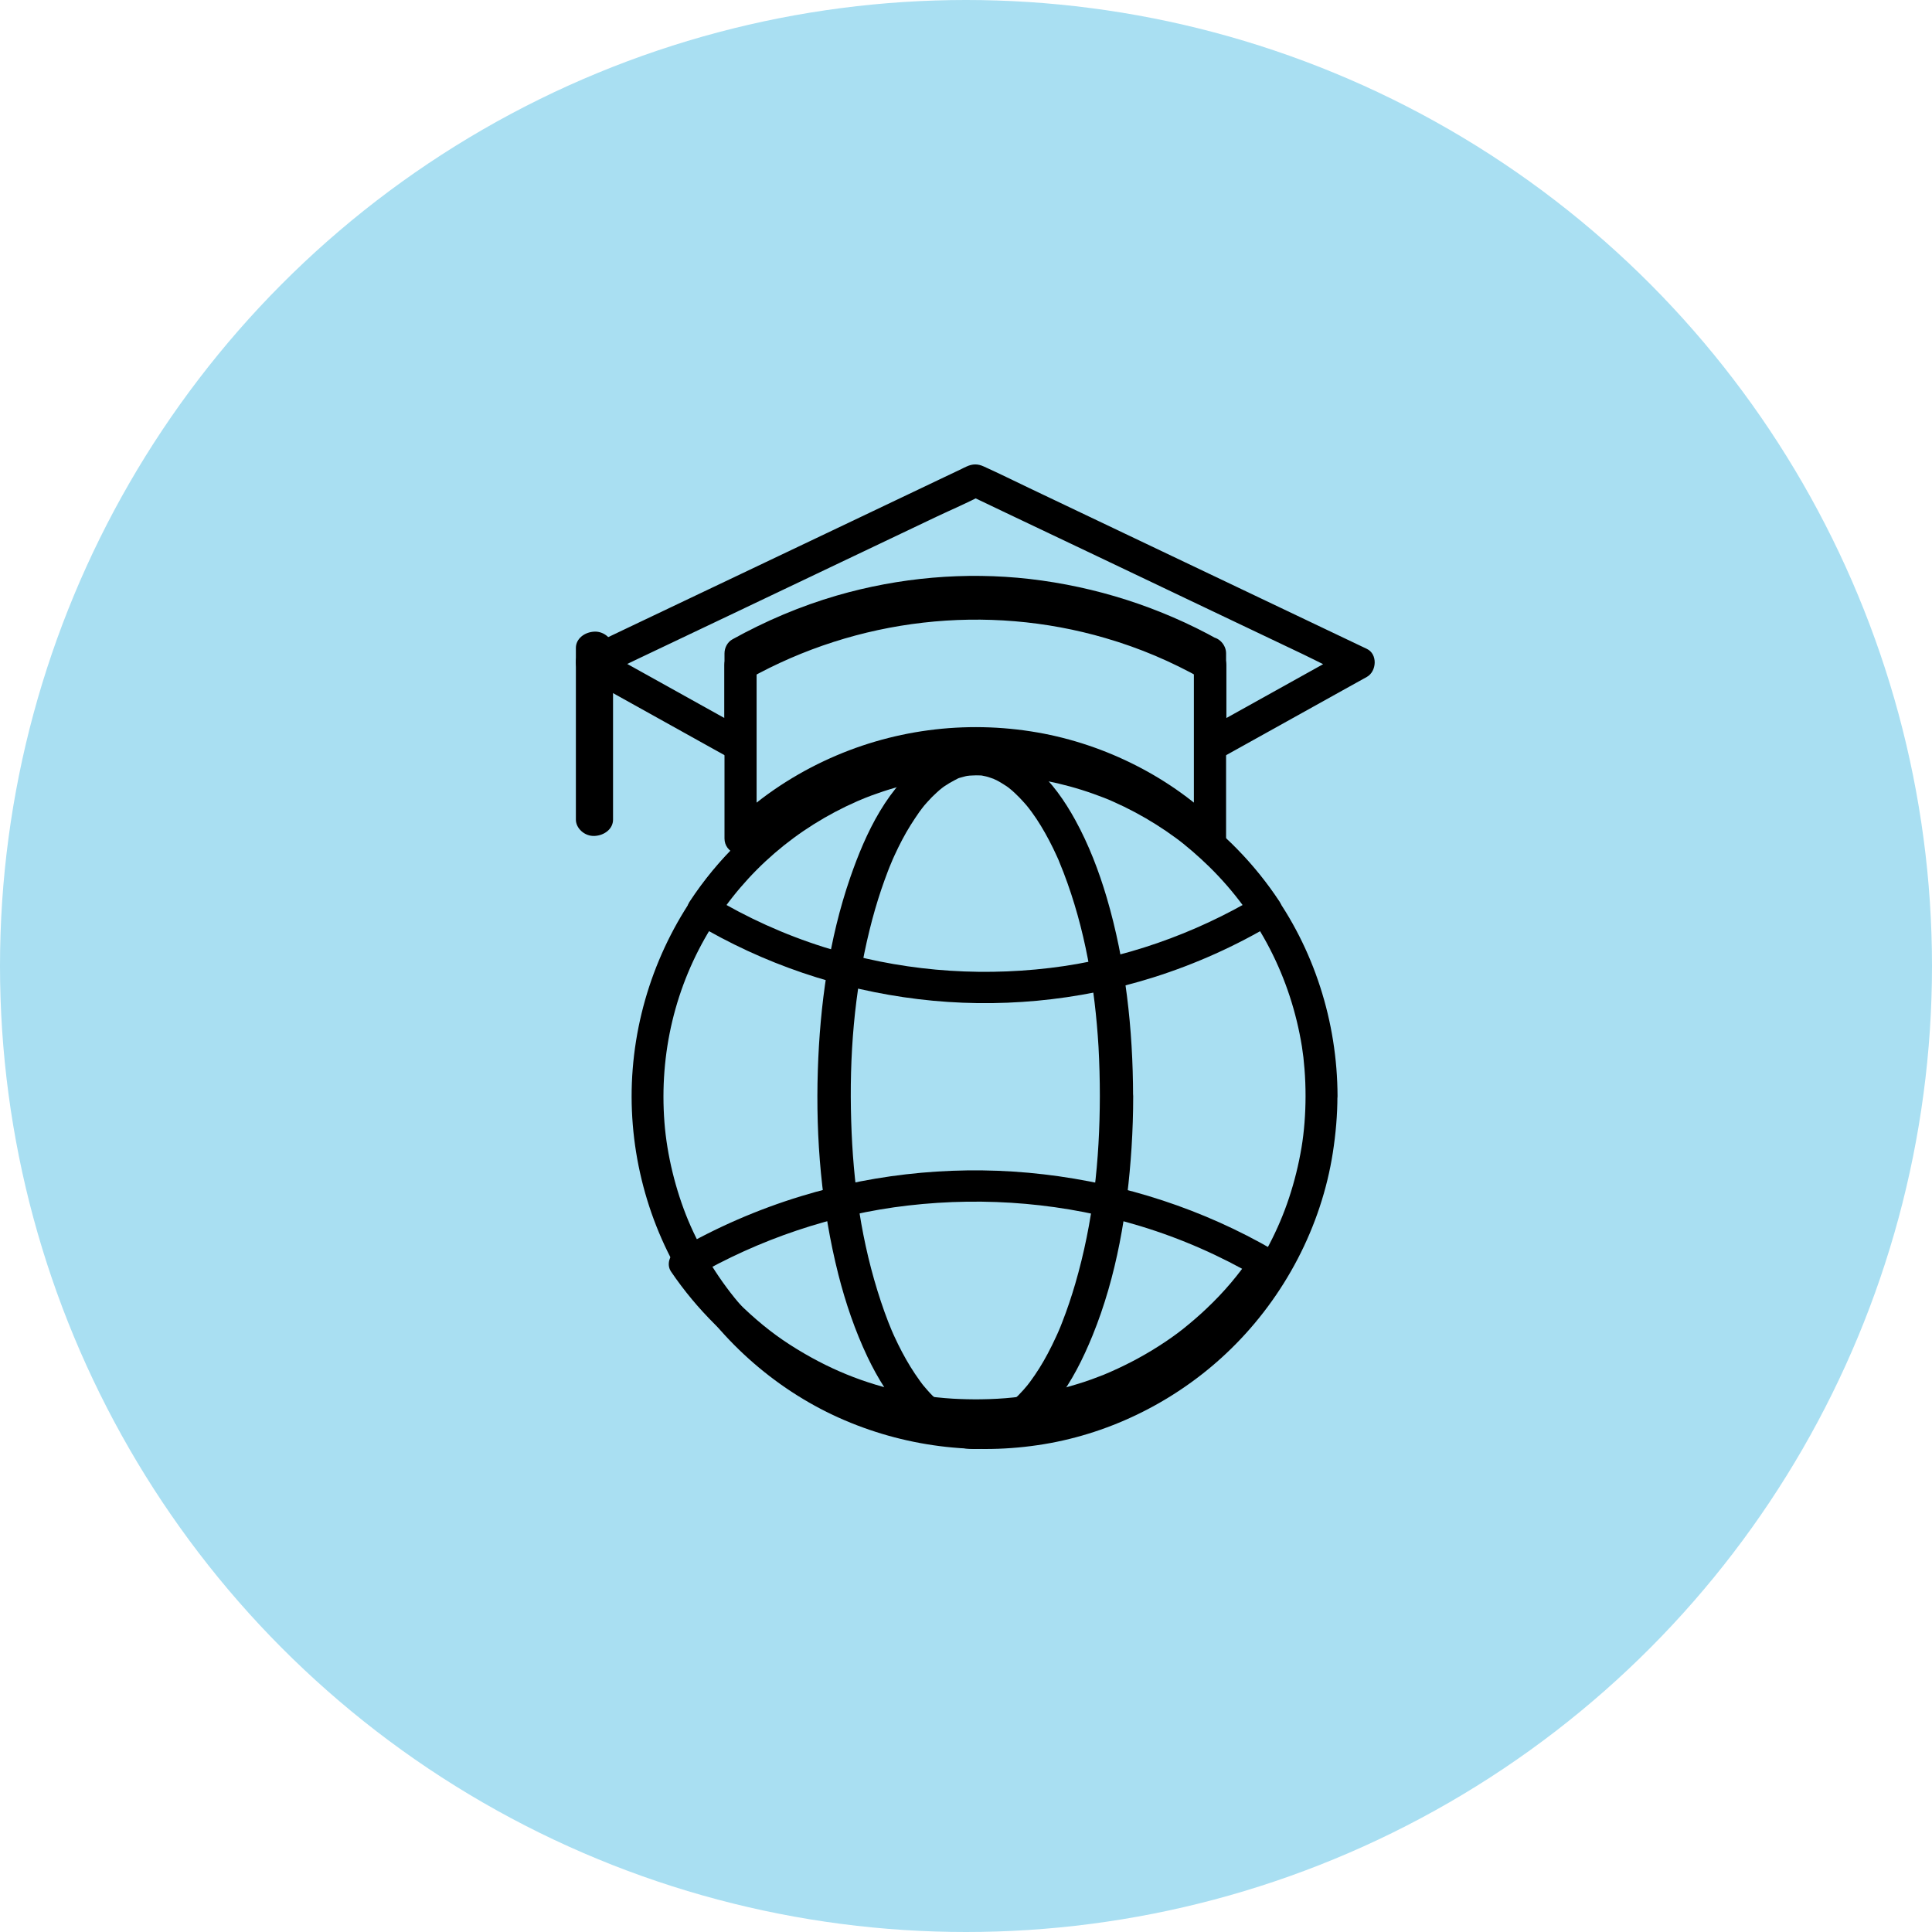
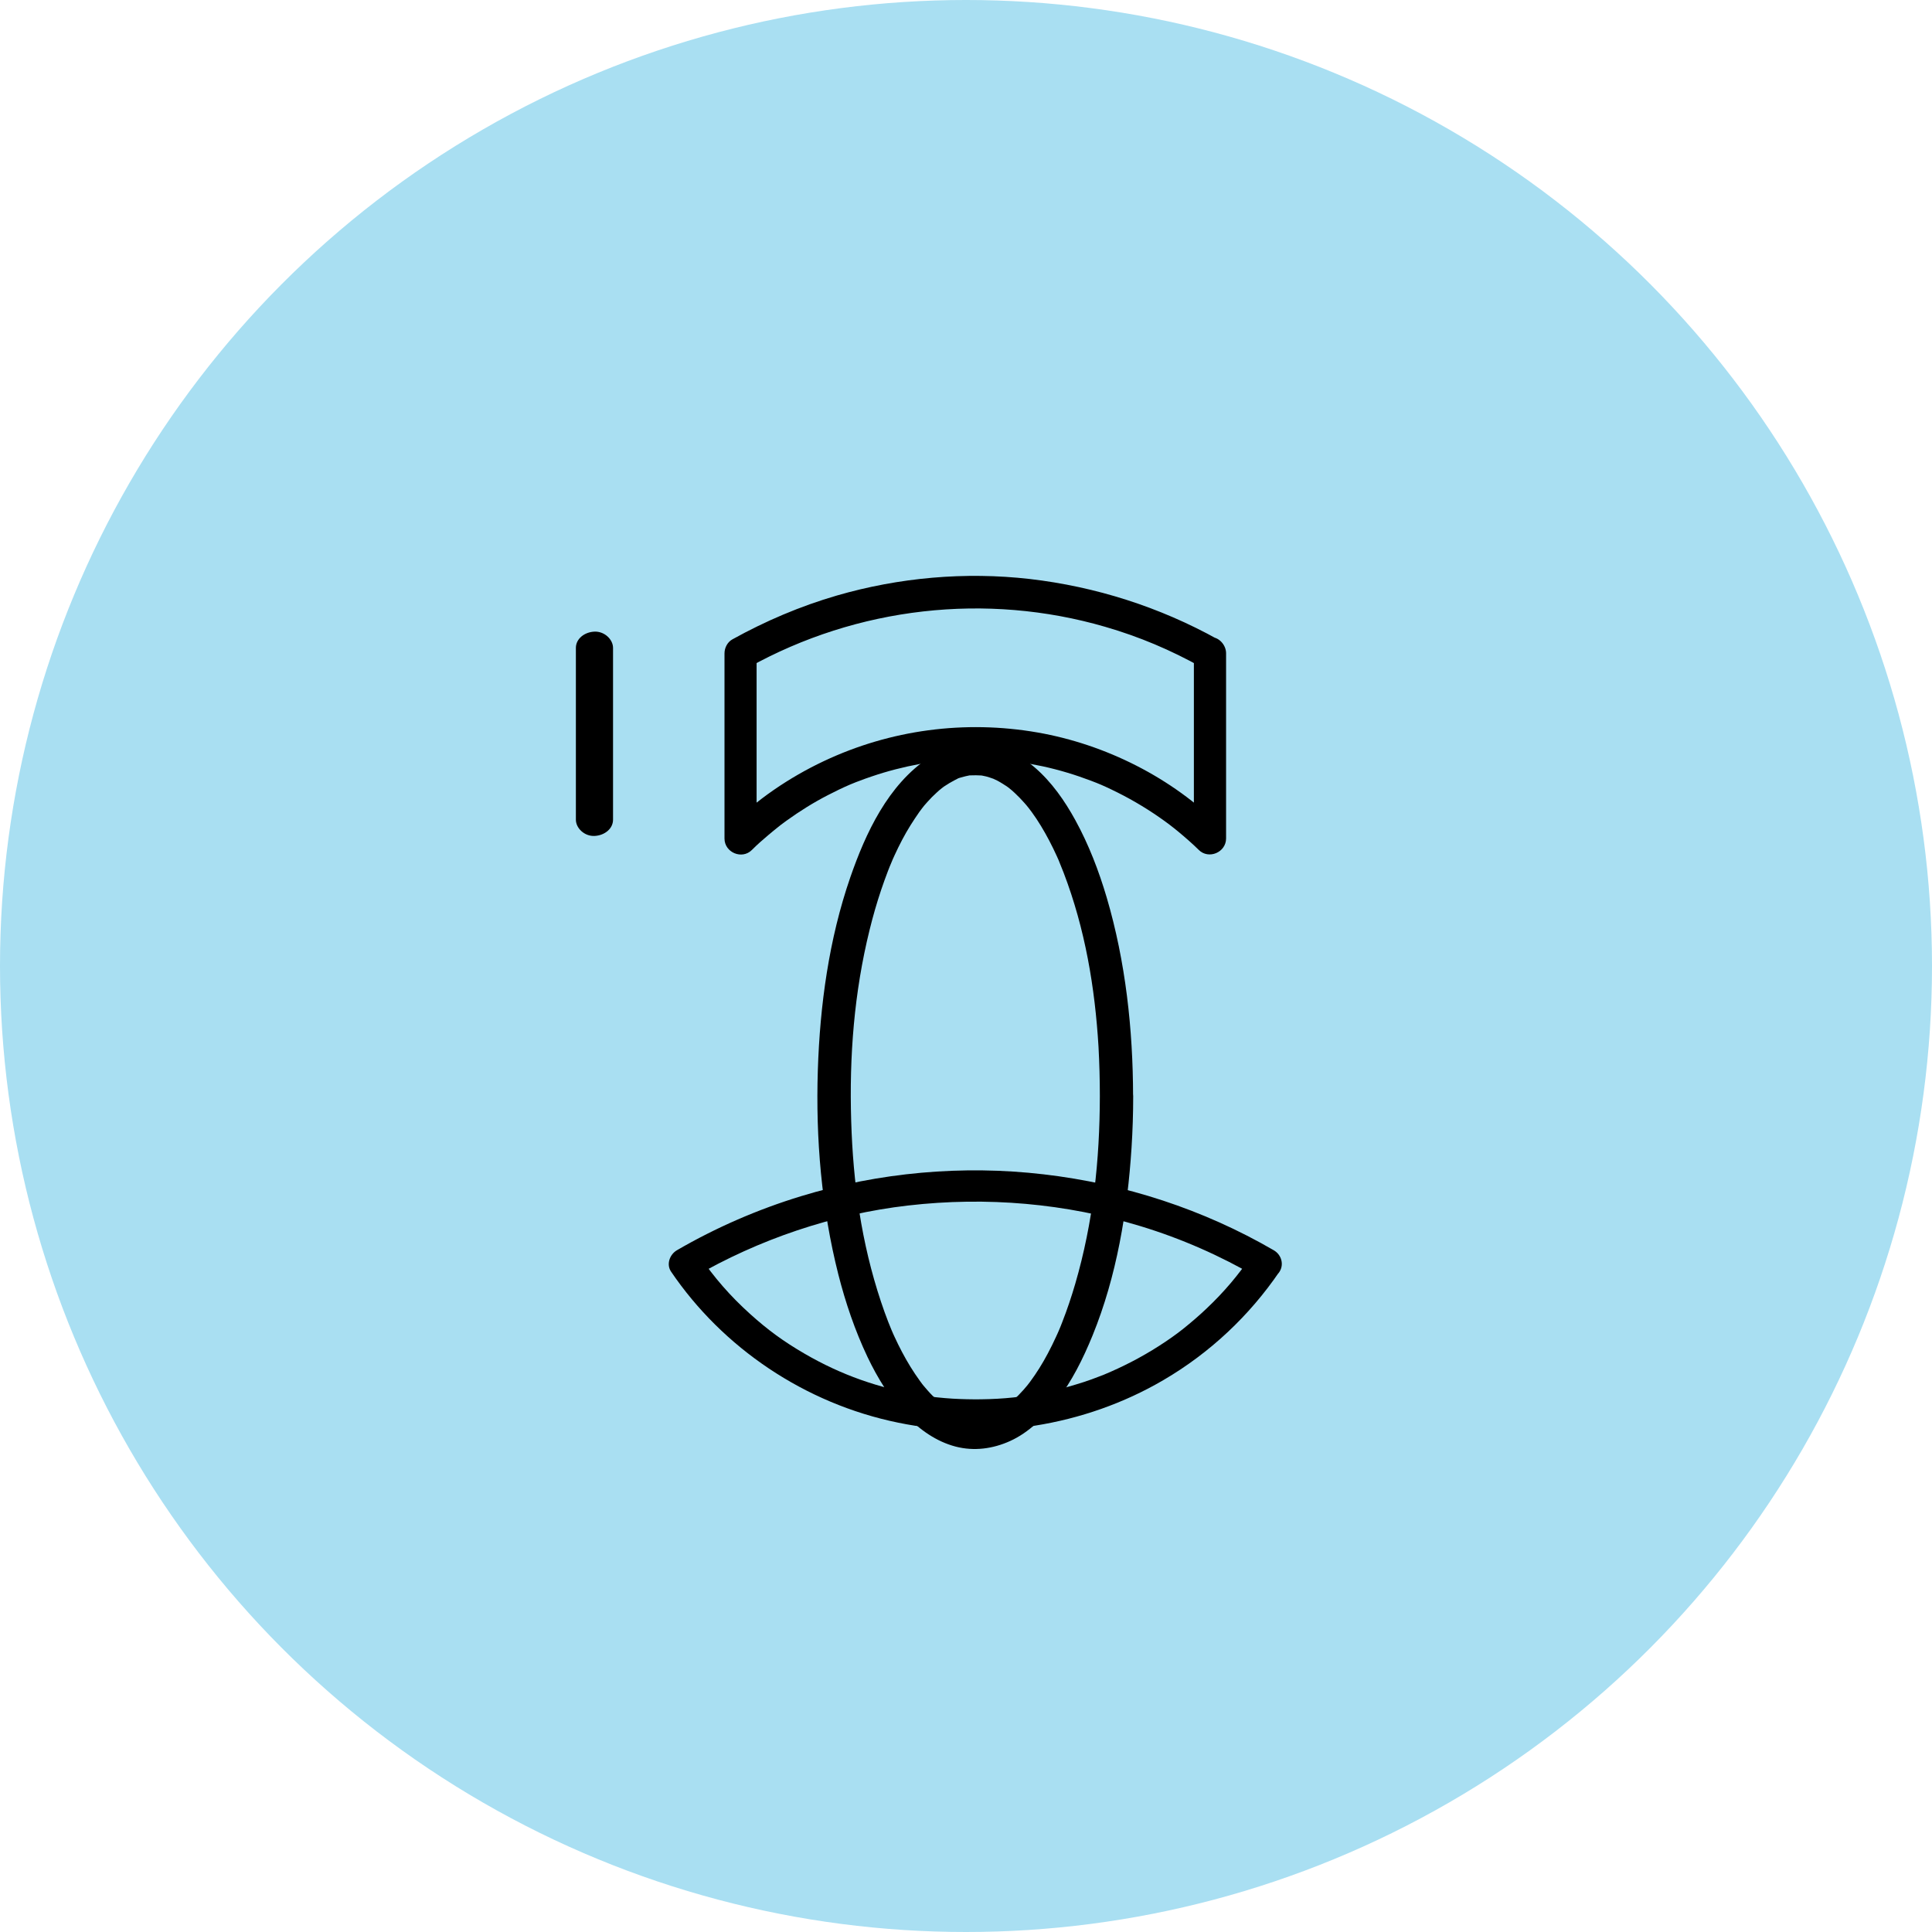
<svg xmlns="http://www.w3.org/2000/svg" width="104px" height="104px" viewBox="0 0 104 104" version="1.1">
  <title>Group 19</title>
  <g id="Page-1" stroke="none" stroke-width="1" fill="none" fill-rule="evenodd">
    <g id="Barcelona-Export" transform="translate(-431, -2585)">
      <g id="Group-19" transform="translate(431, 2585)">
        <circle id="Oval" fill="#A9DFF2" cx="52" cy="52" r="52" />
        <g id="noun-distance-learning-3233082-copy" transform="translate(31, 25)" fill="#000000" fill-rule="nonzero">
-           <path d="M35.014,15.14 L35.014,10.804 C35.014,10.5 34.852,10.197 34.587,10.045 C31.445,8.288 27.998,7.179 24.435,6.771 C20.965,6.374 17.402,6.689 14.041,7.67 C12.087,8.242 10.202,9.047 8.42,10.039 C8.155,10.185 7.994,10.494 7.994,10.798 L7.994,15.134 C8.426,14.883 8.858,14.632 9.296,14.376 C6.956,13.074 4.621,11.773 2.28,10.471 C1.952,10.29 1.629,10.109 1.3,9.928 L1.3,11.44 C1.986,11.113 2.672,10.786 3.353,10.459 C4.996,9.677 6.639,8.895 8.287,8.113 C10.276,7.168 12.265,6.222 14.254,5.271 C15.966,4.454 17.678,3.643 19.39,2.826 C20.226,2.429 21.091,2.067 21.904,1.629 C21.915,1.623 21.927,1.618 21.938,1.612 L21.068,1.612 C21.754,1.939 22.44,2.265 23.12,2.592 C24.763,3.374 26.406,4.156 28.055,4.938 C30.043,5.884 32.032,6.829 34.021,7.781 C35.733,8.598 37.446,9.409 39.157,10.226 C39.988,10.623 40.818,11.078 41.671,11.422 C41.682,11.428 41.694,11.434 41.706,11.44 L41.706,9.928 C39.365,11.23 37.03,12.531 34.69,13.833 C34.361,14.014 34.038,14.195 33.71,14.376 C33.3,14.603 33.168,15.175 33.398,15.572 C33.64,15.992 34.171,16.115 34.58,15.887 C36.921,14.586 39.255,13.284 41.596,11.983 C41.925,11.802 42.247,11.621 42.576,11.44 C43.112,11.142 43.17,10.208 42.576,9.928 C41.884,9.601 41.198,9.269 40.506,8.942 C38.852,8.154 37.197,7.366 35.543,6.578 C33.554,5.633 31.565,4.687 29.576,3.736 C27.858,2.919 26.14,2.102 24.417,1.279 C23.598,0.888 22.785,0.485 21.961,0.112 C21.632,-0.04 21.356,-0.034 21.033,0.112 C20.946,0.152 20.854,0.193 20.768,0.24 C20.347,0.438 19.926,0.643 19.505,0.841 C17.949,1.582 16.392,2.324 14.836,3.065 C12.847,4.01 10.864,4.956 8.875,5.901 C7.088,6.753 5.301,7.605 3.514,8.452 C2.528,8.919 1.548,9.385 0.562,9.858 C0.516,9.882 0.47,9.905 0.424,9.922 C-0.17,10.203 -0.112,11.136 0.424,11.434 C2.764,12.736 5.099,14.037 7.44,15.339 C7.768,15.519 8.091,15.7 8.42,15.881 C8.991,16.196 9.723,15.8 9.723,15.123 L9.723,10.786 C9.579,11.037 9.435,11.288 9.296,11.545 C15.148,8.271 22.106,7.477 28.511,9.35 C30.355,9.887 32.039,10.605 33.716,11.545 C33.572,11.294 33.428,11.043 33.29,10.786 L33.29,15.123 C33.29,15.578 33.687,16.021 34.154,15.998 C34.615,15.992 35.013,15.63 35.013,15.14 L35.014,15.14 Z" id="Path" />
          <path d="M33.267,10.17 L33.267,13.53 L33.267,18.891 L33.267,20.139 C33.756,19.936 34.251,19.727 34.741,19.524 C32.104,16.866 28.51,15.067 24.848,14.429 C20.944,13.75 16.931,14.278 13.344,15.973 C11.489,16.849 9.704,18.056 8.253,19.524 C8.743,19.727 9.238,19.936 9.728,20.139 L9.728,16.779 L9.728,11.417 L9.728,10.17 C9.584,10.419 9.44,10.669 9.301,10.924 C15.146,7.669 22.096,6.88 28.494,8.742 C30.336,9.276 32.018,9.99 33.693,10.924 C34.102,11.151 34.638,11.023 34.874,10.611 C35.104,10.21 34.971,9.648 34.563,9.421 C31.424,7.675 27.981,6.578 24.422,6.166 C20.956,5.771 17.397,6.085 14.04,7.06 C12.088,7.628 10.205,8.429 8.426,9.416 C8.161,9.561 8,9.868 8,10.17 L8,13.53 L8,18.891 L8,20.139 C8,20.893 8.944,21.288 9.474,20.754 C9.762,20.464 10.067,20.197 10.378,19.936 C10.551,19.791 10.724,19.646 10.902,19.507 C10.821,19.57 10.988,19.443 11.011,19.419 C11.121,19.338 11.23,19.257 11.34,19.176 C12.048,18.665 12.791,18.201 13.568,17.801 C13.96,17.597 14.357,17.406 14.76,17.232 C14.674,17.272 14.893,17.174 14.933,17.162 C15.031,17.122 15.129,17.081 15.232,17.046 C15.463,16.959 15.687,16.872 15.923,16.797 C16.77,16.507 17.639,16.286 18.52,16.124 C19.015,16.036 19.246,16.002 19.735,15.955 C20.196,15.909 20.656,15.886 21.117,15.874 C22.021,15.857 23.04,15.909 23.864,16.025 C24.203,16.071 24.727,16.164 25.13,16.251 C25.585,16.35 26.029,16.466 26.472,16.599 C26.898,16.727 27.319,16.872 27.733,17.029 C28.177,17.197 28.39,17.29 28.827,17.499 C29.726,17.928 30.589,18.427 31.407,18.996 C31.833,19.292 32.104,19.501 32.449,19.785 C32.818,20.093 33.186,20.412 33.526,20.748 C34.056,21.282 35,20.888 35,20.133 L35,16.773 L35,11.412 L35,10.164 C35,9.712 34.603,9.27 34.136,9.294 C33.664,9.323 33.267,9.682 33.267,10.17 L33.267,10.17 Z" id="Path" />
          <path d="M0,9.876 L0,17.992 L0,19.124 C0,19.579 0.46,20.022 1,19.999 C1.54,19.976 2,19.614 2,19.124 L2,11.008 L2,9.876 C2,9.421 1.54,8.978 1,9.001 C0.46,9.024 0,9.386 0,9.876 Z" id="Path" />
-           <path d="M39.278,34.003 C39.278,34.951 39.203,35.933 39.06,36.777 C38.905,37.696 38.681,38.603 38.388,39.487 C37.826,41.187 36.97,42.824 35.863,44.322 C35.329,45.052 34.657,45.798 33.974,46.459 C33.343,47.067 32.728,47.578 32.091,48.038 C31.397,48.532 30.668,48.98 29.916,49.37 C29.531,49.571 29.135,49.761 28.733,49.933 C28.722,49.939 28.584,49.996 28.687,49.95 C28.647,49.967 28.601,49.984 28.561,50.002 C28.463,50.042 28.366,50.082 28.268,50.117 C28.056,50.197 27.843,50.277 27.625,50.346 C25.898,50.938 24.273,51.225 22.516,51.276 C20.766,51.328 19.256,51.156 17.586,50.719 C15.875,50.266 14.452,49.657 12.936,48.727 C12.569,48.503 12.207,48.262 11.857,48.009 C11.478,47.739 11.3,47.601 10.939,47.297 C10.227,46.7 9.561,46.045 8.952,45.35 C7.77,44.001 6.737,42.347 6.048,40.699 C5.365,39.062 4.9,37.156 4.768,35.427 C4.481,31.712 5.342,28.071 7.293,24.919 C9.171,21.887 11.874,19.567 15.146,18.131 C15.284,18.074 15.364,18.039 15.571,17.953 C15.795,17.861 16.024,17.781 16.254,17.701 C16.656,17.557 17.069,17.431 17.482,17.322 C17.913,17.207 18.349,17.103 18.791,17.017 C19.003,16.977 19.222,16.937 19.434,16.908 C19.468,16.902 19.744,16.862 19.623,16.879 C19.75,16.862 19.87,16.851 19.996,16.833 C20.898,16.736 21.81,16.701 22.717,16.736 C23.177,16.753 23.636,16.788 24.089,16.839 C24.359,16.868 24.336,16.868 24.606,16.908 C24.835,16.943 25.065,16.983 25.295,17.029 C26.167,17.201 27.028,17.436 27.866,17.735 C28.05,17.804 28.239,17.873 28.423,17.942 C28.681,18.045 28.716,18.057 28.928,18.154 C29.33,18.332 29.72,18.522 30.105,18.728 C30.868,19.136 31.609,19.601 32.309,20.118 C32.504,20.262 32.562,20.308 32.705,20.422 C32.866,20.555 33.027,20.687 33.187,20.824 C33.497,21.094 33.802,21.37 34.094,21.657 C36.769,24.281 38.486,27.641 39.083,31.339 C39.146,31.741 39.186,32.08 39.221,32.539 C39.261,33.027 39.278,33.515 39.278,34.003 C39.278,34.451 39.674,34.888 40.139,34.865 C40.604,34.842 41,34.486 41,34.003 C40.989,30.007 39.731,26.039 37.355,22.817 C35.07,19.716 31.919,17.351 28.28,16.064 C24.675,14.789 20.668,14.663 16.983,15.668 C13.379,16.65 10.078,18.729 7.638,21.565 C4.986,24.649 3.379,28.491 3.058,32.545 C2.742,36.536 3.729,40.613 5.842,44.012 C7.879,47.291 10.922,49.938 14.469,51.454 C17.965,52.948 21.817,53.367 25.553,52.678 C29.199,52 32.62,50.197 35.266,47.607 C38.153,44.787 40.128,41.032 40.748,37.041 C40.903,36.036 40.994,35.02 40.994,34.003 C40.994,33.556 40.598,33.119 40.133,33.142 C39.674,33.159 39.278,33.515 39.278,34.003 L39.278,34.003 Z" id="Path" />
          <path d="M28.205,34 C28.199,37.456 27.847,40.791 26.88,44.11 C26.678,44.798 26.451,45.481 26.188,46.153 C26.129,46.314 26.063,46.469 25.998,46.624 C25.992,46.635 25.884,46.888 25.956,46.721 C25.926,46.796 25.89,46.871 25.854,46.945 C25.711,47.255 25.562,47.565 25.401,47.864 C25.121,48.392 24.805,48.903 24.447,49.385 C24.411,49.437 24.208,49.689 24.345,49.523 C24.262,49.62 24.184,49.718 24.095,49.816 C23.922,50.011 23.737,50.2 23.54,50.378 C23.457,50.453 23.367,50.527 23.278,50.602 C23.236,50.636 23.075,50.746 23.278,50.602 C23.23,50.636 23.188,50.665 23.14,50.7 C22.95,50.832 22.753,50.946 22.544,51.044 C22.508,51.061 22.443,51.107 22.401,51.107 C22.58,51.096 22.532,51.061 22.425,51.096 C22.329,51.13 22.234,51.159 22.138,51.188 C22.061,51.21 21.977,51.228 21.9,51.245 C21.888,51.245 21.763,51.279 21.757,51.268 C21.912,51.251 21.942,51.245 21.846,51.256 C21.816,51.262 21.78,51.262 21.751,51.268 C21.59,51.279 21.429,51.279 21.267,51.268 C21.244,51.268 21.136,51.268 21.118,51.256 C21.148,51.291 21.351,51.297 21.16,51.256 C21.047,51.233 20.933,51.21 20.82,51.176 C20.725,51.147 20.629,51.113 20.534,51.078 C20.355,51.021 20.725,51.17 20.558,51.09 C20.51,51.067 20.462,51.05 20.415,51.027 C20.212,50.929 20.021,50.814 19.842,50.688 C19.806,50.659 19.764,50.636 19.729,50.608 C19.931,50.751 19.77,50.642 19.729,50.608 C19.639,50.533 19.55,50.458 19.466,50.384 C19.269,50.206 19.084,50.022 18.911,49.821 C18.828,49.724 18.744,49.626 18.661,49.529 C18.804,49.701 18.661,49.529 18.637,49.494 C18.595,49.442 18.554,49.385 18.518,49.333 C18.339,49.087 18.172,48.834 18.011,48.576 C17.689,48.053 17.402,47.502 17.146,46.945 C17.11,46.871 17.08,46.796 17.044,46.721 C17.116,46.882 17.009,46.63 17.003,46.624 C16.937,46.469 16.871,46.308 16.812,46.153 C16.675,45.797 16.543,45.436 16.424,45.074 C15.362,41.888 14.921,38.662 14.82,35.344 C14.712,31.848 14.981,28.415 15.81,25.057 C15.989,24.328 16.197,23.605 16.436,22.893 C16.549,22.56 16.669,22.227 16.794,21.9 C16.854,21.739 16.919,21.584 16.985,21.429 C17.015,21.355 17.05,21.274 17.08,21.2 C17.015,21.355 17.146,21.056 17.158,21.033 C17.414,20.476 17.695,19.931 18.023,19.408 C18.172,19.173 18.327,18.938 18.488,18.708 C18.565,18.599 18.649,18.496 18.732,18.387 C18.595,18.565 18.732,18.387 18.756,18.358 C18.81,18.295 18.864,18.232 18.923,18.169 C19.084,17.985 19.257,17.813 19.436,17.652 C19.52,17.572 19.609,17.497 19.699,17.428 C19.741,17.394 19.788,17.359 19.83,17.325 C19.645,17.48 19.782,17.359 19.83,17.33 C20.009,17.21 20.188,17.101 20.379,17.003 C20.426,16.98 20.474,16.957 20.516,16.934 C20.588,16.9 20.683,16.808 20.492,16.94 C20.582,16.883 20.725,16.854 20.826,16.825 C20.922,16.797 21.017,16.774 21.112,16.756 C21.124,16.756 21.25,16.722 21.256,16.733 C21.25,16.722 21.011,16.751 21.214,16.739 C21.429,16.728 21.637,16.733 21.852,16.745 C22.037,16.756 21.631,16.699 21.81,16.739 C21.858,16.751 21.906,16.756 21.953,16.768 C22.037,16.785 22.115,16.802 22.192,16.825 C22.287,16.854 22.383,16.888 22.478,16.923 C22.651,16.98 22.287,16.825 22.455,16.911 C22.514,16.946 22.58,16.969 22.639,16.997 C22.83,17.095 23.009,17.21 23.188,17.325 C23.23,17.353 23.379,17.474 23.188,17.319 C23.23,17.353 23.278,17.388 23.319,17.422 C23.427,17.508 23.528,17.595 23.624,17.686 C23.803,17.853 23.976,18.031 24.137,18.214 C24.178,18.26 24.22,18.312 24.262,18.358 C24.268,18.364 24.399,18.53 24.316,18.421 C24.226,18.312 24.363,18.484 24.369,18.49 C24.423,18.559 24.477,18.634 24.53,18.702 C24.888,19.19 25.198,19.713 25.479,20.247 C25.628,20.528 25.765,20.815 25.896,21.102 C25.902,21.113 26.01,21.36 25.938,21.194 C25.974,21.268 26.004,21.349 26.033,21.423 C26.111,21.607 26.183,21.791 26.254,21.974 C27.417,25.011 27.942,28.174 28.133,31.343 C28.181,32.233 28.205,33.117 28.205,34.001 C28.205,34.448 28.616,34.885 29.099,34.862 C29.582,34.839 29.994,34.483 29.994,34.001 C29.988,30.413 29.594,26.773 28.574,23.312 C28.151,21.883 27.608,20.465 26.886,19.15 C26.32,18.117 25.616,17.101 24.709,16.32 C23.886,15.608 22.926,15.126 21.816,15.017 C20.832,14.92 19.812,15.247 19.007,15.781 C16.794,17.25 15.595,19.856 14.772,22.227 C13.621,25.557 13.137,29.115 13.024,32.611 C12.905,36.291 13.221,40.022 14.128,43.604 C14.515,45.126 15.022,46.618 15.696,48.042 C16.239,49.178 16.907,50.275 17.79,51.205 C18.5,51.957 19.406,52.6 20.438,52.869 C21.434,53.128 22.449,52.99 23.373,52.571 C24.399,52.106 25.204,51.279 25.872,50.424 C26.701,49.356 27.304,48.133 27.811,46.894 C29.117,43.69 29.69,40.2 29.911,36.784 C29.97,35.86 30,34.93 30,34.006 C30,33.558 29.588,33.122 29.105,33.145 C28.616,33.156 28.205,33.518 28.205,34 L28.205,34 Z" id="Path" />
-           <path d="M36.713,23.244 C33.308,25.282 29.441,26.639 25.517,27.106 C21.405,27.596 17.293,27.225 13.357,25.986 C11.218,25.31 9.222,24.404 7.288,23.244 C7.391,23.627 7.494,24.015 7.596,24.398 C8.264,23.384 8.994,22.495 9.872,21.628 C10.659,20.856 11.406,20.243 12.262,19.663 C14.144,18.39 16.055,17.568 18.268,17.078 C19.409,16.825 20.361,16.712 21.564,16.684 C22.152,16.673 22.739,16.684 23.327,16.729 C23.606,16.751 23.886,16.774 24.171,16.808 C24.365,16.83 24.616,16.87 24.912,16.92 C27.16,17.309 29.122,18.047 31.026,19.206 C32.11,19.865 32.926,20.49 33.844,21.352 C34.836,22.286 35.675,23.277 36.405,24.392 C36.656,24.775 37.163,24.933 37.574,24.696 C37.962,24.471 38.133,23.925 37.882,23.542 C35.207,19.465 30.952,16.487 26.138,15.44 C21.359,14.398 16.243,15.22 12.074,17.771 C9.69,19.235 7.642,21.217 6.119,23.542 C5.863,23.931 6.045,24.471 6.427,24.697 C10.089,26.887 14.184,28.272 18.433,28.785 C22.665,29.297 27.034,28.892 31.101,27.608 C33.365,26.893 35.544,25.913 37.574,24.697 C37.968,24.46 38.116,23.937 37.882,23.542 C37.654,23.16 37.112,23.007 36.713,23.244 L36.713,23.244 Z" id="Path" />
          <path d="M36.36,42.609 C35.655,43.641 34.885,44.556 33.951,45.437 C33.546,45.824 33.117,46.189 32.677,46.543 C32.277,46.857 31.89,47.132 31.39,47.452 C30.445,48.058 29.446,48.574 28.407,49.006 C28.242,49.074 28.324,49.04 28.36,49.023 C28.289,49.051 28.219,49.079 28.142,49.107 C28.013,49.158 27.884,49.203 27.755,49.253 C27.479,49.354 27.197,49.444 26.915,49.528 C26.362,49.697 25.804,49.842 25.235,49.955 C24.054,50.202 23.05,50.308 21.793,50.325 C21.287,50.331 20.788,50.319 20.289,50.291 C20.001,50.275 19.713,50.247 19.425,50.218 C19.361,50.213 19.296,50.202 19.232,50.196 C18.926,50.162 19.314,50.207 19.132,50.185 C18.956,50.162 18.785,50.134 18.615,50.106 C16.306,49.73 14.28,49.012 12.318,47.873 C11.185,47.216 10.327,46.588 9.376,45.729 C8.318,44.775 7.426,43.754 6.65,42.603 C6.544,42.985 6.439,43.372 6.333,43.754 C9.84,41.716 13.834,40.358 17.881,39.893 C22.116,39.404 26.357,39.775 30.41,41.009 C32.618,41.683 34.686,42.597 36.677,43.754 C37.082,43.989 37.646,43.838 37.881,43.451 C38.128,43.052 37.975,42.536 37.564,42.3 C33.787,40.106 29.564,38.725 25.182,38.215 C20.818,37.704 16.318,38.108 12.131,39.388 C9.793,40.1 7.537,41.082 5.44,42.3 C5.047,42.53 4.859,43.063 5.123,43.451 C7.907,47.558 12.33,50.555 17.346,51.582 C22.198,52.581 27.373,51.778 31.614,49.298 C34.134,47.828 36.266,45.813 37.875,43.45 C38.134,43.069 37.958,42.519 37.558,42.3 C37.135,42.07 36.618,42.227 36.36,42.609 L36.36,42.609 Z" id="Path" />
        </g>
      </g>
    </g>
  </g>
</svg>